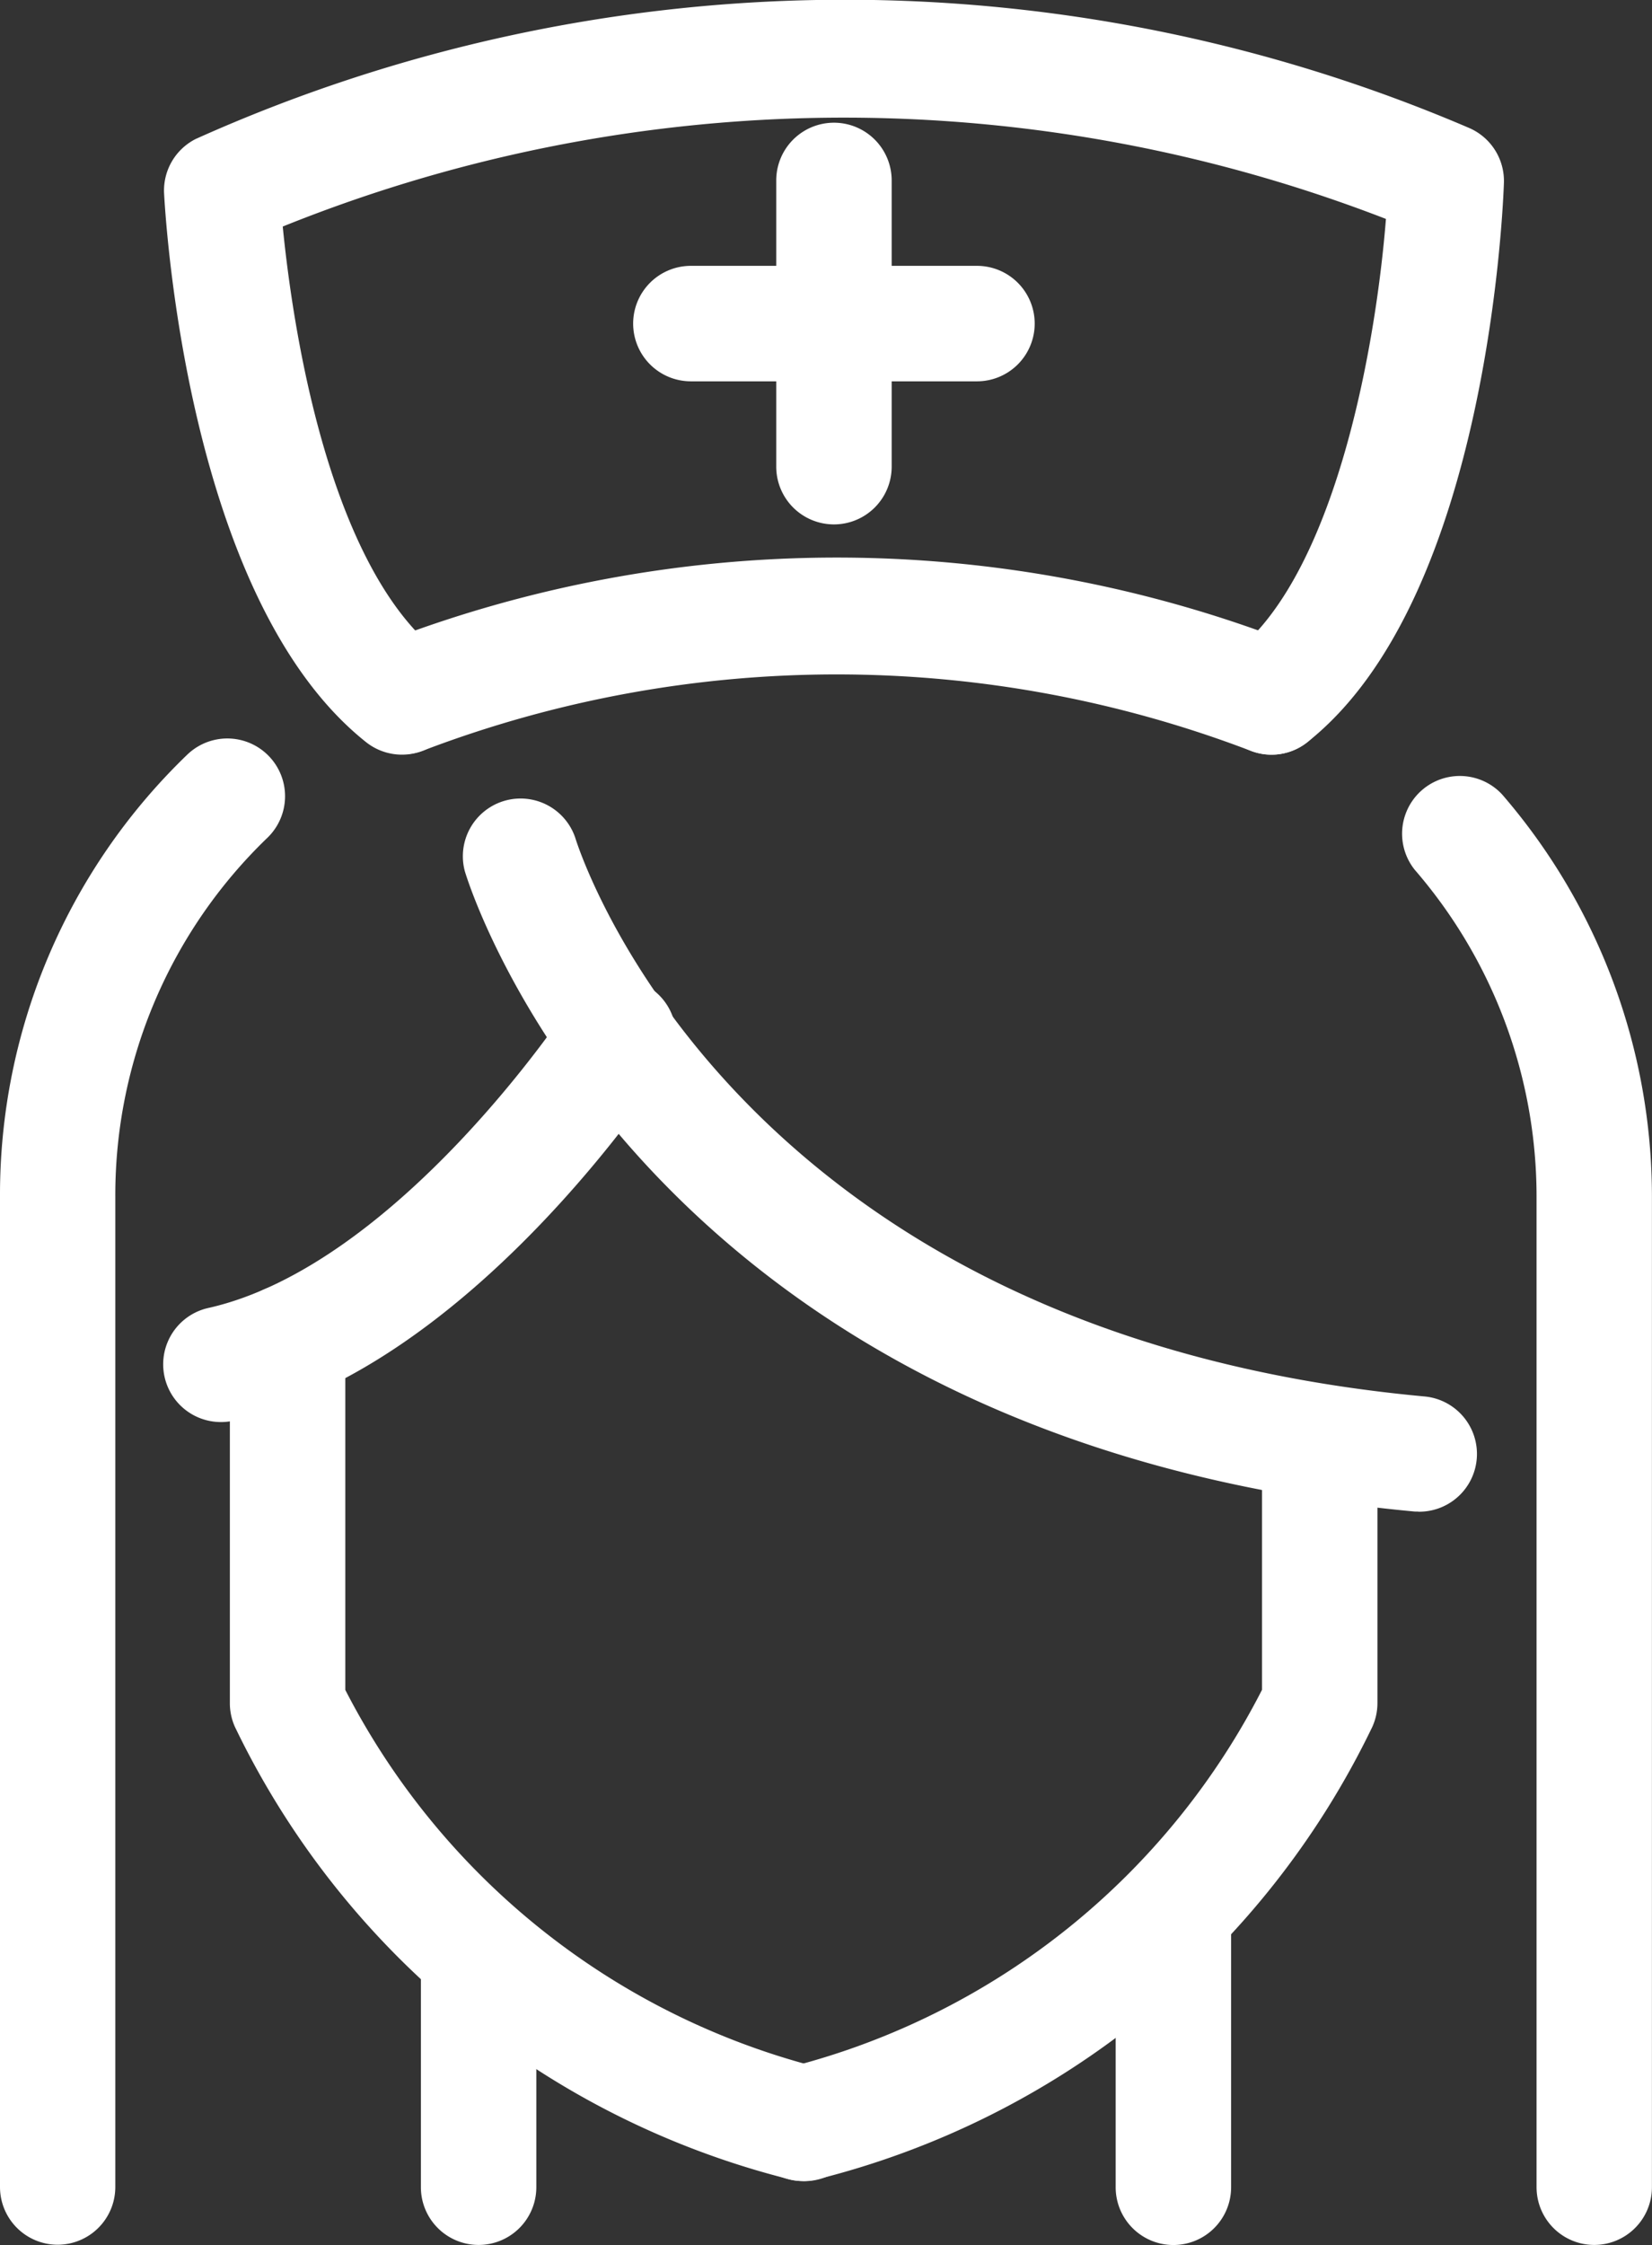
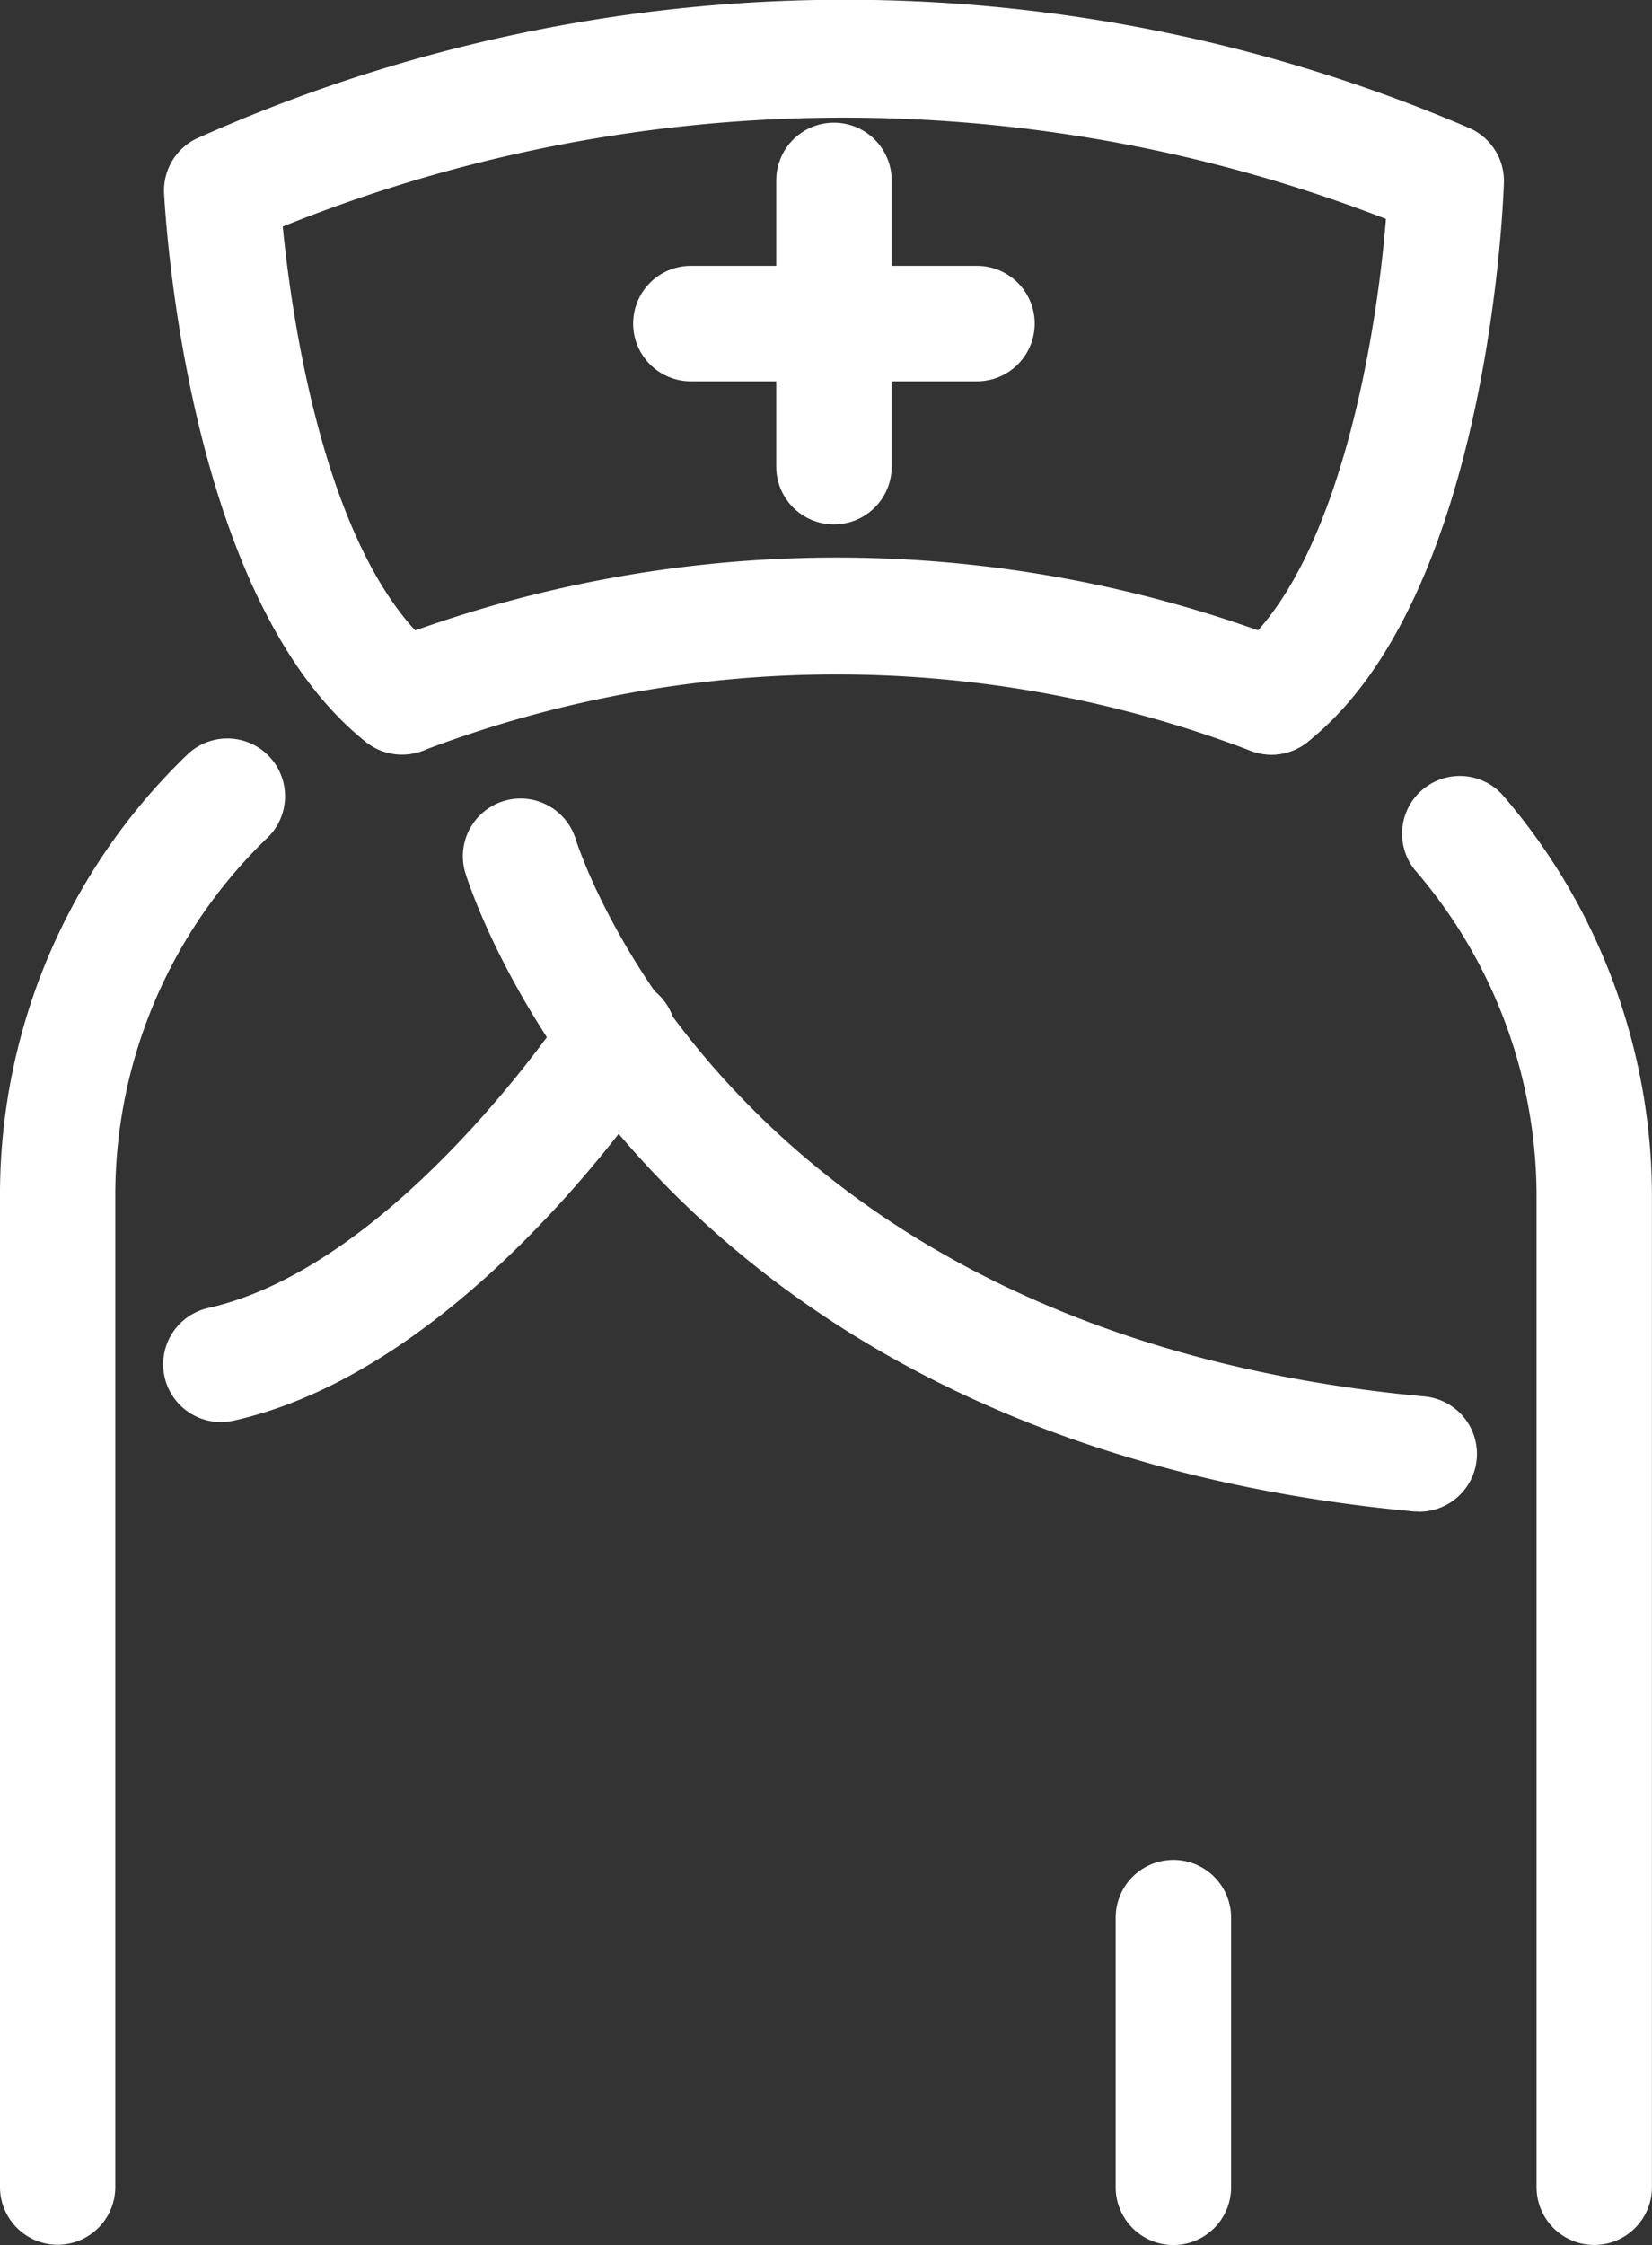
<svg xmlns="http://www.w3.org/2000/svg" width="24.5" height="33.281" viewBox="0 0 24.5 33.281">
  <rect x="0" y="0" width="24.5" height="33.281" fill="#333333" stroke="none" />
  <g id="グループ_35249" data-name="グループ 35249" transform="translate(-36.75 -19.741)">
    <g id="グループ_145" data-name="グループ 145" transform="translate(37 20)">
      <g id="グループ_147" data-name="グループ 147" transform="translate(0 0)">
        <path id="パス_43" data-name="パス 43" d="M174.107,115.892a.606.606,0,0,1-.606-.606V100.605a7.657,7.657,0,0,0-1.863-5.007.606.606,0,0,1,.916-.792,8.868,8.868,0,0,1,2.158,5.8v14.681A.606.606,0,0,1,174.107,115.892Z" transform="translate(-150.713 -83.121)" fill="#fff" stroke="#fff" stroke-linecap="round" stroke-linejoin="round" stroke-width="0.5" />
        <path id="パス_44" data-name="パス 44" d="M.606,112A.606.606,0,0,1,0,111.4V96.716a8.8,8.8,0,0,1,2.7-6.375.606.606,0,0,1,.843.871,7.6,7.6,0,0,0-2.333,5.5V111.4A.606.606,0,0,1,.606,112Z" transform="translate(0 -79.232)" fill="#fff" stroke="#fff" stroke-linecap="round" stroke-linejoin="round" stroke-width="0.5" />
        <path id="パス_45" data-name="パス 45" d="M55.641,70.409a.6.6,0,0,1-.226-.044,17.468,17.468,0,0,0-12.425-.008.606.606,0,0,1-.49-1.108,18.378,18.378,0,0,1,13.367-.008.606.606,0,0,1-.226,1.168Z" transform="translate(-37.034 -59.73)" fill="#fff" stroke="#fff" stroke-linecap="round" stroke-linejoin="round" stroke-width="0.5" />
        <path id="パス_46" data-name="パス 46" d="M36.275,10.562a.606.606,0,0,1-.378-1.08c1.646-1.311,2.218-5.009,2.337-6.777a22.513,22.513,0,0,0-16.89.117c.113,1.274.6,5.221,2.412,6.66A.606.606,0,1,1,23,10.43c-2.587-2.059-2.886-7.712-2.9-7.952a.606.606,0,0,1,.327-.567A23.241,23.241,0,0,1,39.1,1.749a.606.606,0,0,1,.371.578c-.008.246-.224,6.04-2.815,8.1A.6.6,0,0,1,36.275,10.562Z" transform="translate(-17.667 0.116)" fill="#fff" stroke="#fff" stroke-linecap="round" stroke-linejoin="round" stroke-width="0.5" />
        <path id="線_3" data-name="線 3" d="M-4.394.455A.606.606,0,0,1-5-.151V-4.394A.606.606,0,0,1-4.394-5a.606.606,0,0,1,.606.606V-.151A.606.606,0,0,1-4.394.455Z" transform="translate(16.512 6.81)" fill="#fff" stroke="#fff" stroke-linecap="round" stroke-linejoin="round" stroke-width="0.5" />
        <path id="線_4" data-name="線 4" d="M-.151-3.788H-4.394A.606.606,0,0,1-5-4.394.606.606,0,0,1-4.394-5H-.151a.606.606,0,0,1,.606.606A.606.606,0,0,1-.151-3.788Z" transform="translate(14.39 8.932)" fill="#fff" stroke="#fff" stroke-linecap="round" stroke-linejoin="round" stroke-width="0.5" />
        <path id="パス_47" data-name="パス 47" d="M70.553,107.422l-.057,0c-11.212-1.037-13.759-8.971-13.862-9.308a.606.606,0,0,1,1.158-.355c.095.306,2.443,7.5,12.815,8.456a.606.606,0,0,1-.055,1.209Z" transform="translate(-49.749 -85.523)" fill="#fff" stroke="#fff" stroke-linecap="round" stroke-linejoin="round" stroke-width="0.5" />
        <path id="パス_48" data-name="パス 48" d="M20.707,125.676a.606.606,0,0,1-.134-1.2c2.92-.665,5.471-4.554,5.5-4.593a.606.606,0,1,1,1.017.659c-.115.177-2.849,4.342-6.244,5.115A.609.609,0,0,1,20.707,125.676Z" transform="translate(-17.666 -105.104)" fill="#fff" stroke="#fff" stroke-linecap="round" stroke-linejoin="round" stroke-width="0.5" />
-         <path id="パス_49" data-name="パス 49" d="M36.393,169.762a.606.606,0,0,1-.131-.014,12.254,12.254,0,0,1-8.077-6.574.606.606,0,0,1-.052-.245v-5.353a.606.606,0,0,1,1.212,0v5.215a11.184,11.184,0,0,0,7.179,5.772.606.606,0,0,1-.13,1.2Z" transform="translate(-24.724 -137.938)" fill="#fff" stroke="#fff" stroke-linecap="round" stroke-linejoin="round" stroke-width="0.5" />
-         <path id="パス_50" data-name="パス 50" d="M91.908,181.187a.606.606,0,0,1-.13-1.2,11.135,11.135,0,0,0,7.179-5.772v-3.641a.606.606,0,0,1,1.212,0v3.778a.606.606,0,0,1-.052.245,12.254,12.254,0,0,1-8.077,6.574A.607.607,0,0,1,91.908,181.187Z" transform="translate(-80.241 -149.363)" fill="#fff" stroke="#fff" stroke-linecap="round" stroke-linejoin="round" stroke-width="0.5" />
-         <path id="線_5" data-name="線 5" d="M-4.394-.315A.606.606,0,0,1-5-.92V-4.394A.606.606,0,0,1-4.394-5a.606.606,0,0,1,.606.606V-.92A.606.606,0,0,1-4.394-.315Z" transform="translate(11.242 33.086)" fill="#fff" stroke="#fff" stroke-linecap="round" stroke-linejoin="round" stroke-width="0.5" />
        <path id="線_6" data-name="線 6" d="M-4.394.209A.606.606,0,0,1-5-.4v-4A.606.606,0,0,1-4.394-5a.606.606,0,0,1,.606.606v4A.606.606,0,0,1-4.394.209Z" transform="translate(21.546 32.563)" fill="#fff" stroke="#fff" stroke-linecap="round" stroke-linejoin="round" stroke-width="0.5" />
      </g>
    </g>
  </g>
</svg>